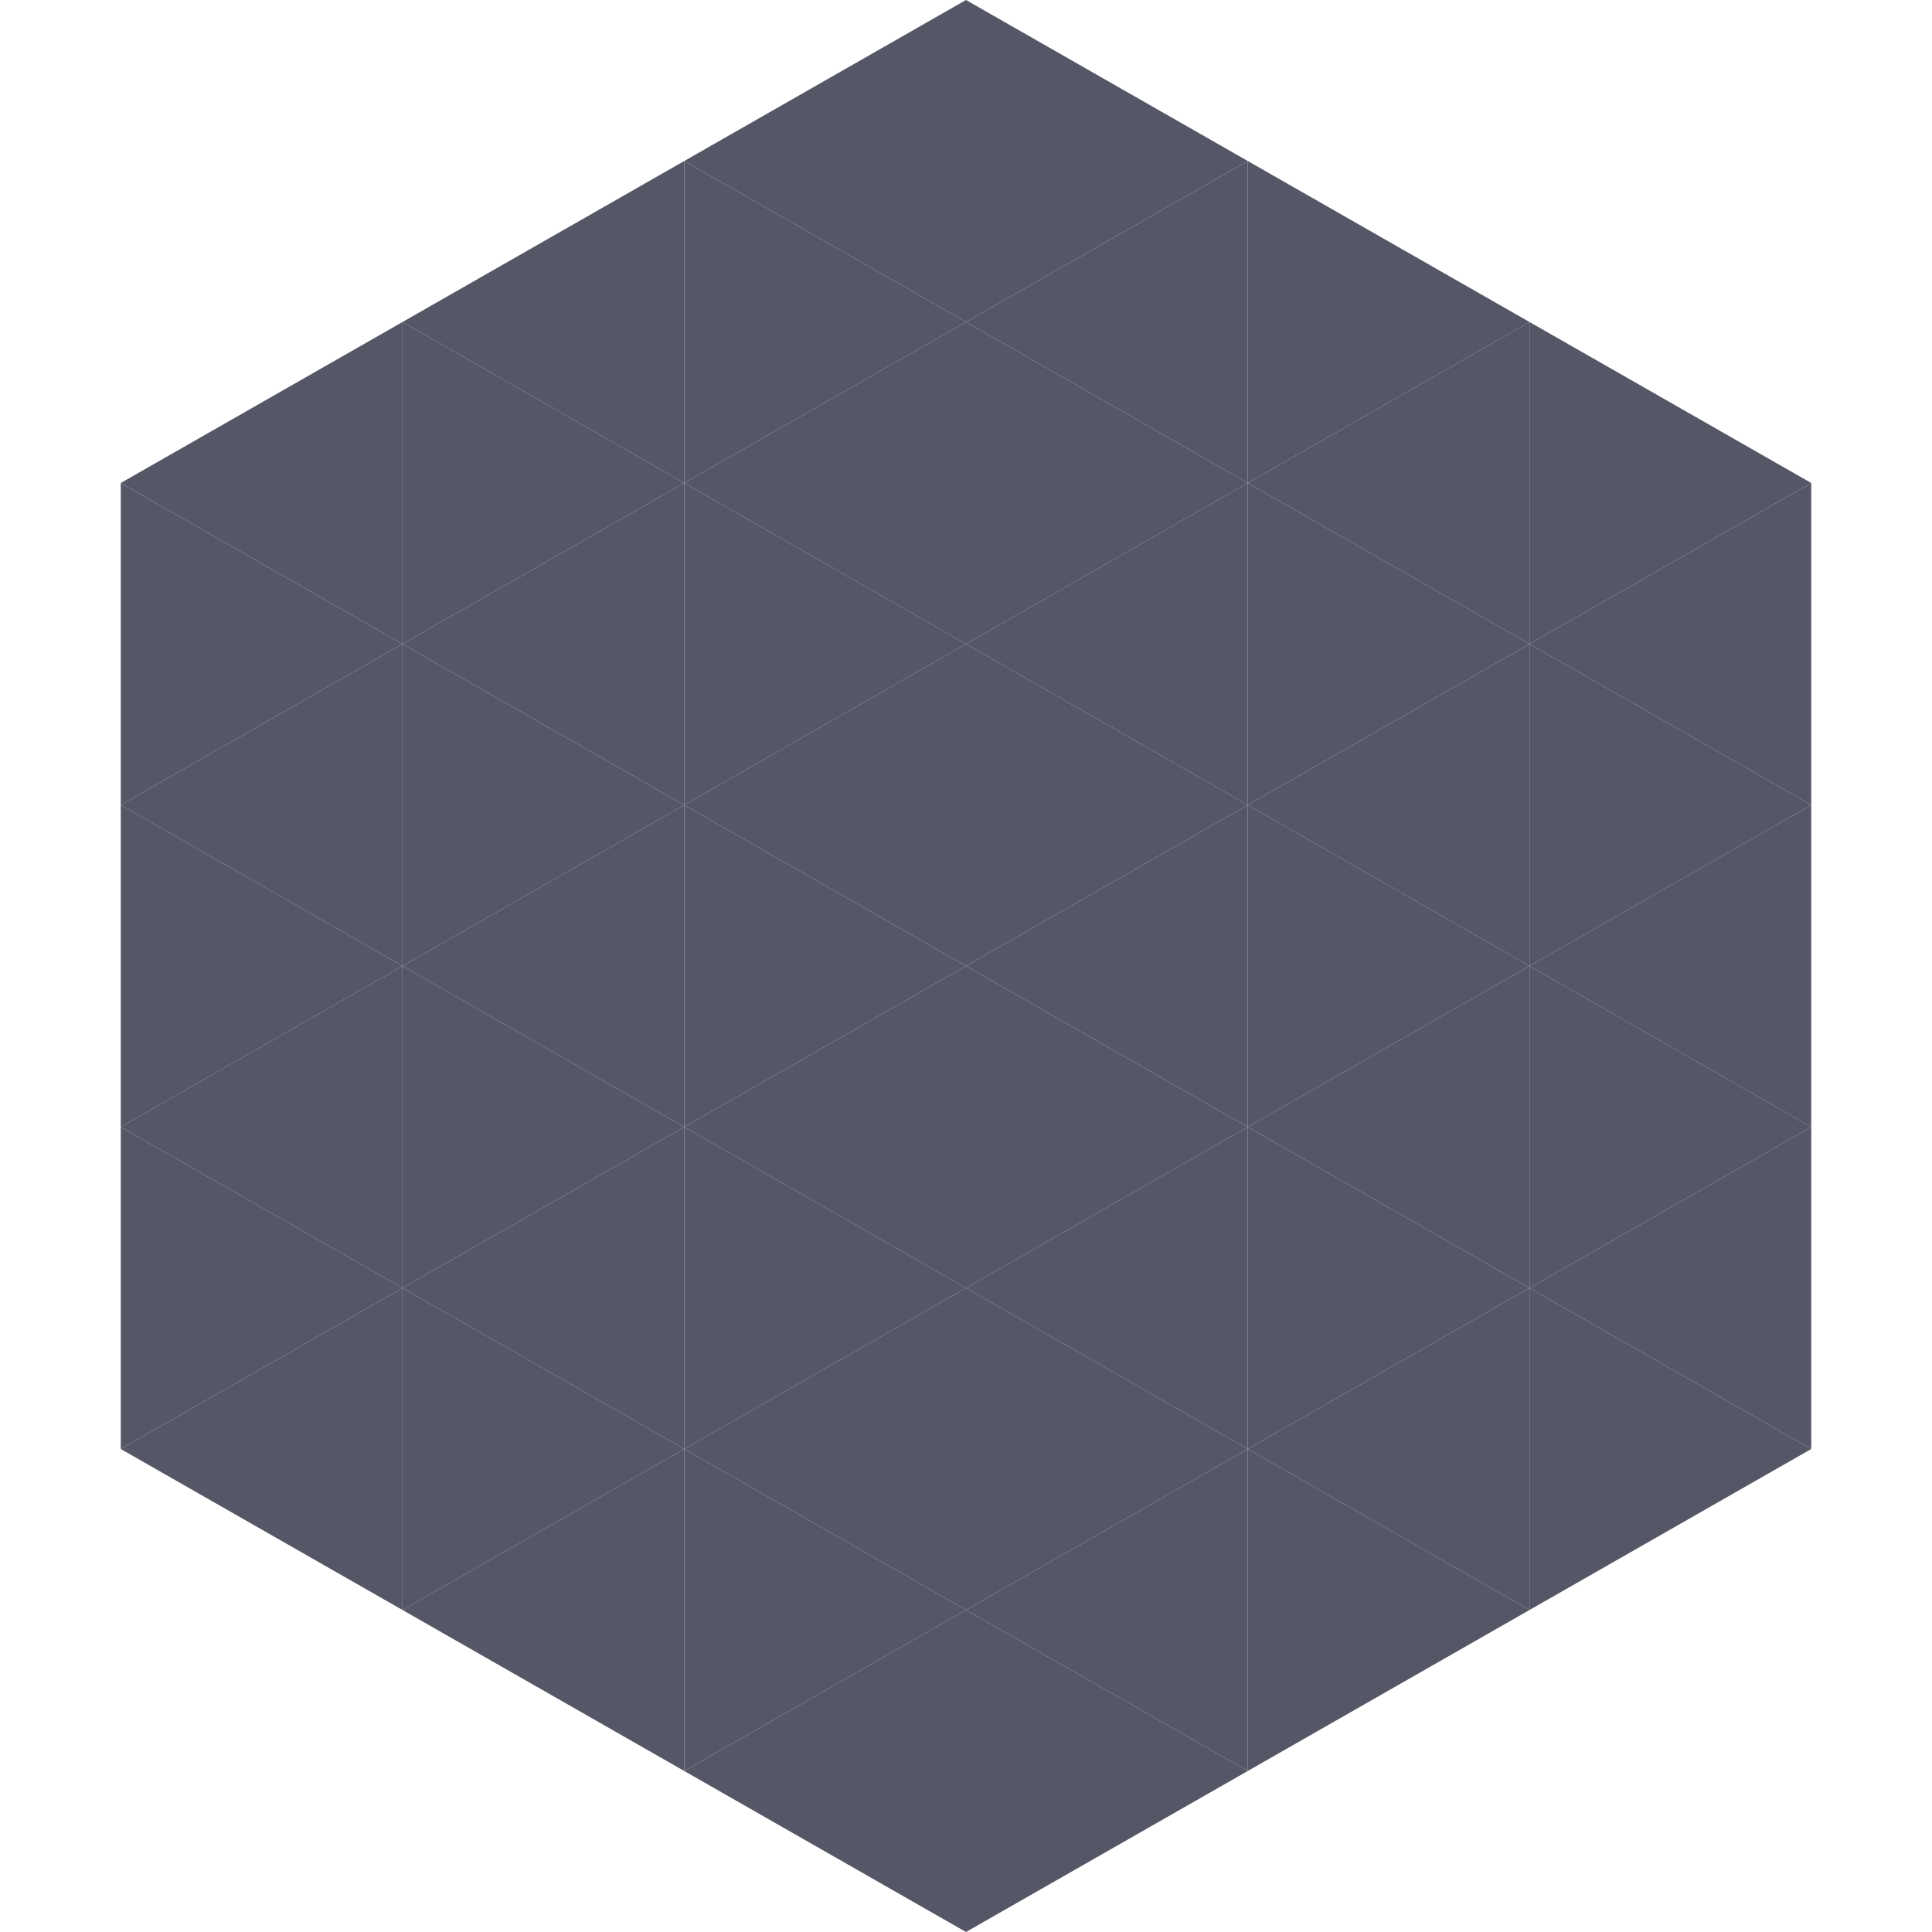
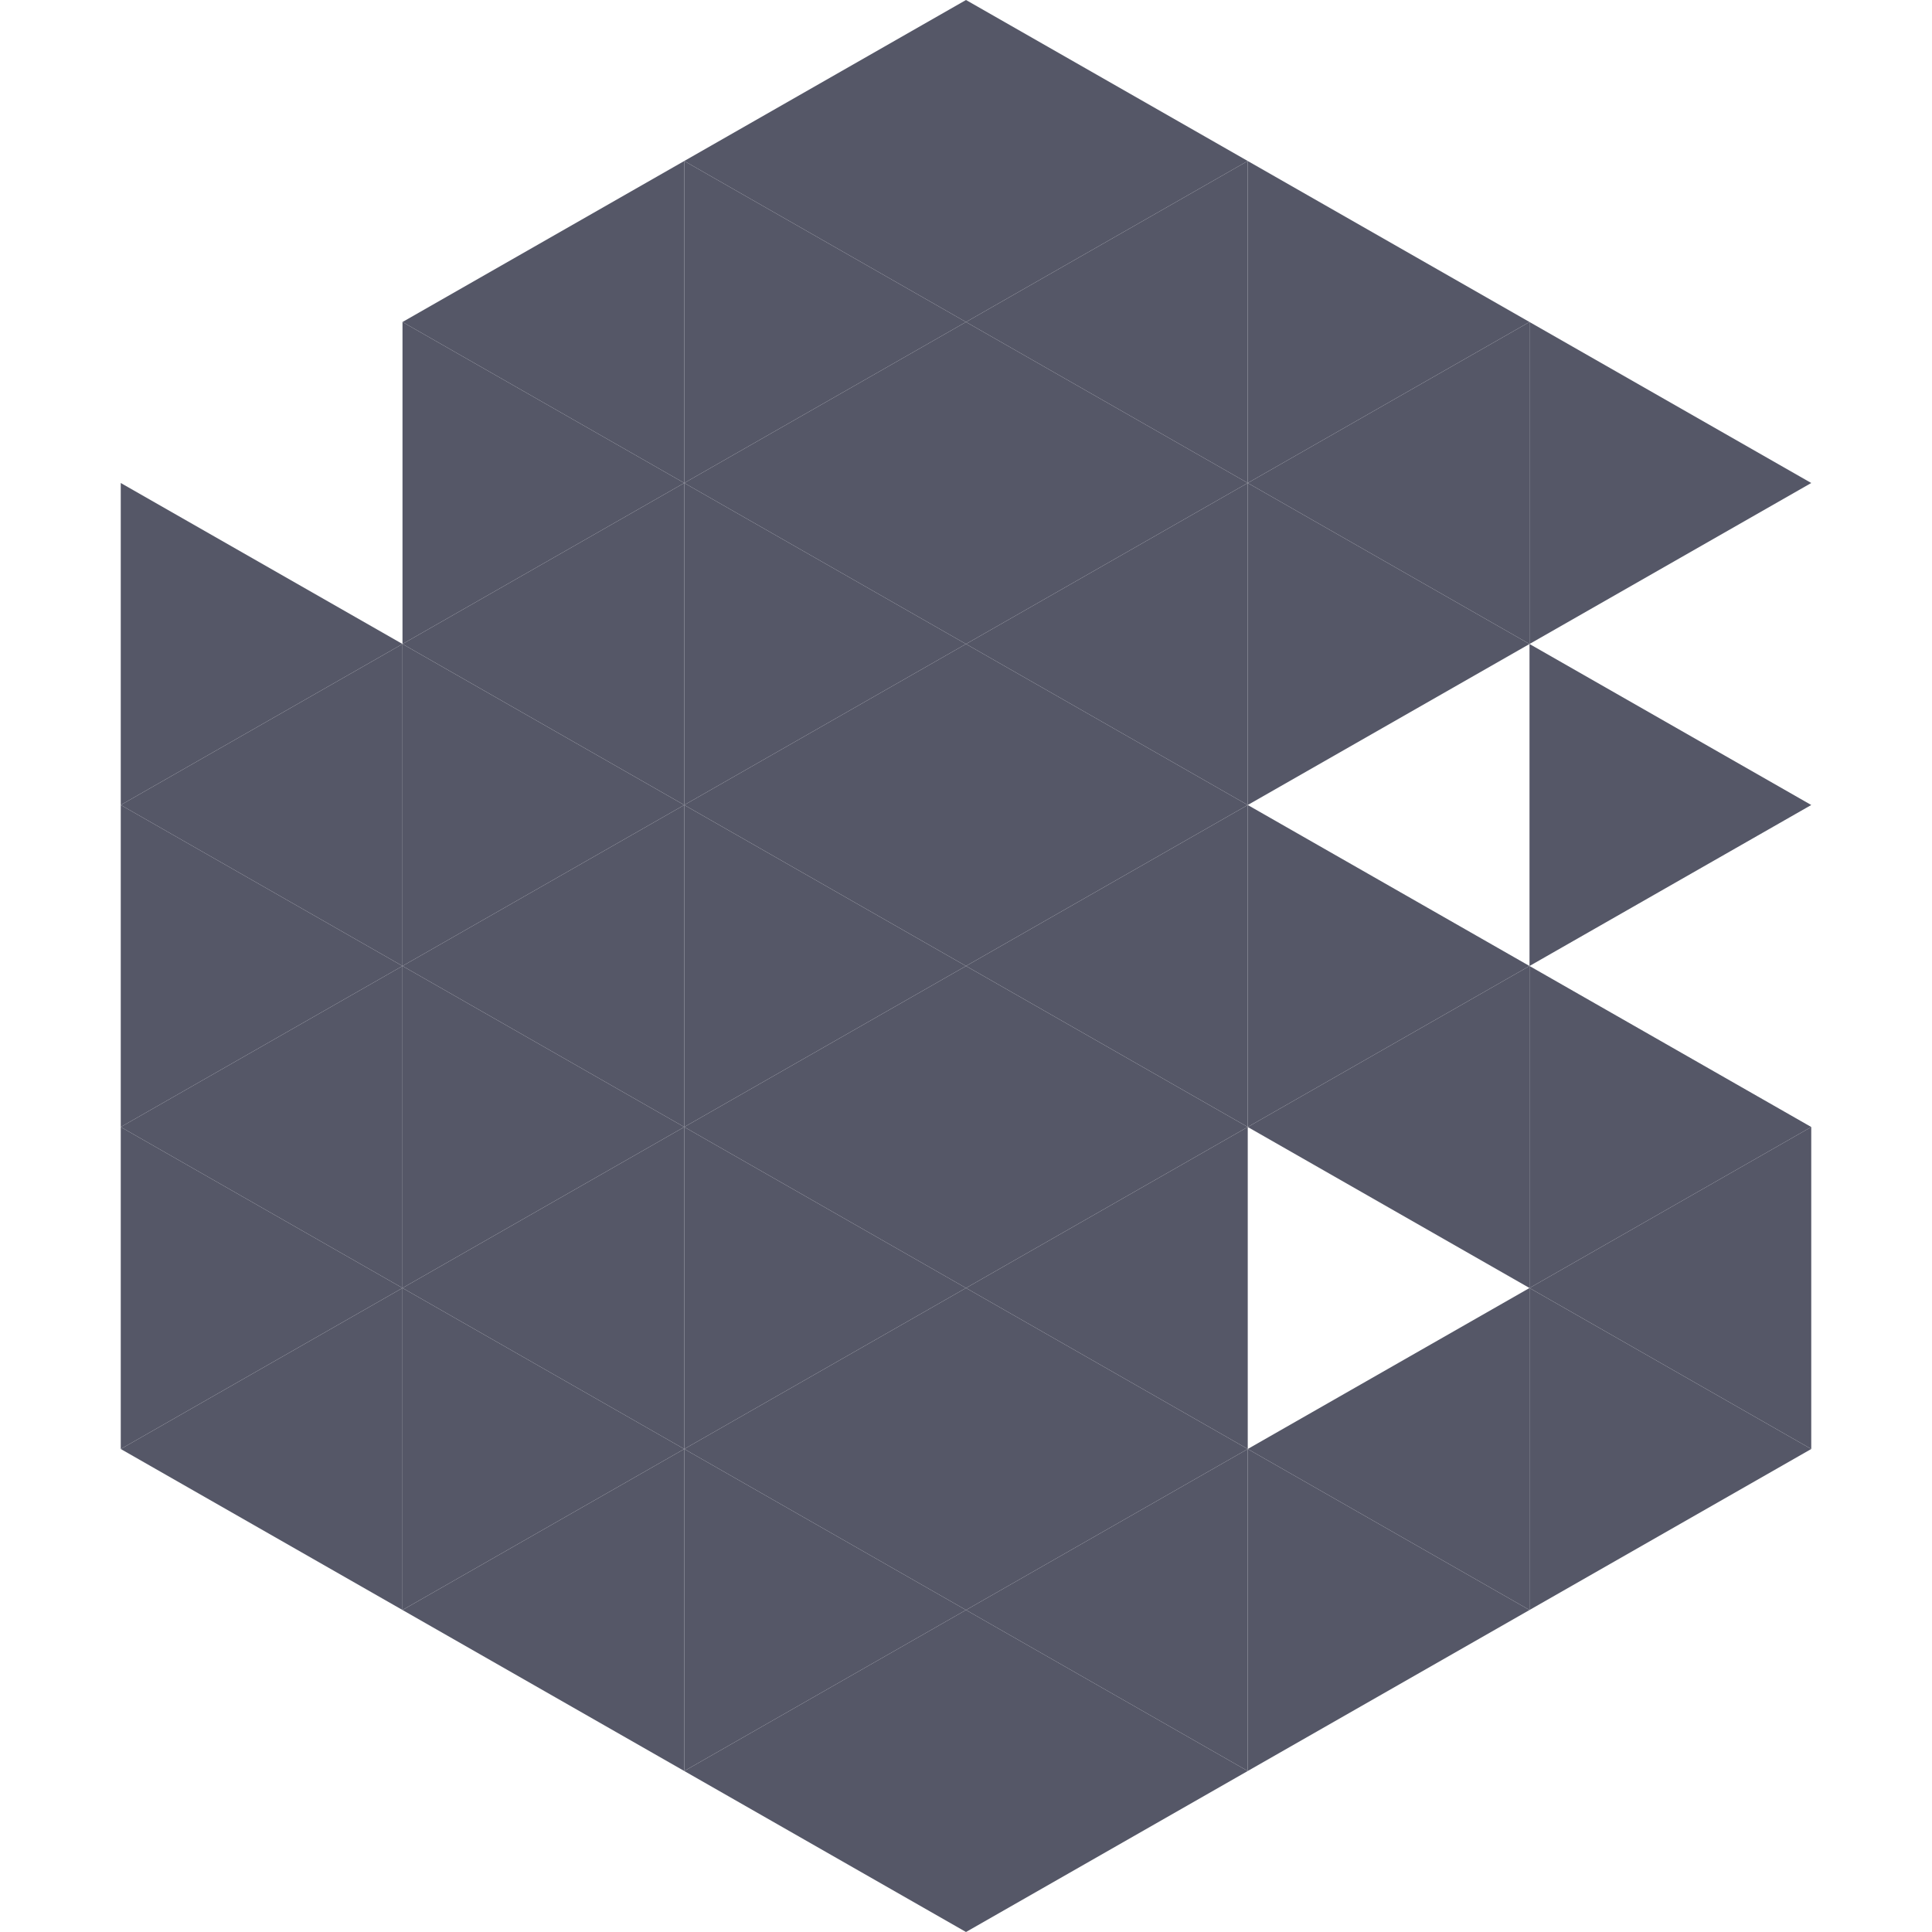
<svg xmlns="http://www.w3.org/2000/svg" width="240" height="240">
-   <polygon points="50,40 15,60 50,80" style="fill:rgb(85,87,103)" />
  <polygon points="190,40 225,60 190,80" style="fill:rgb(85,87,103)" />
  <polygon points="15,60 50,80 15,100" style="fill:rgb(85,87,103)" />
-   <polygon points="225,60 190,80 225,100" style="fill:rgb(85,87,103)" />
  <polygon points="50,80 15,100 50,120" style="fill:rgb(85,87,103)" />
  <polygon points="190,80 225,100 190,120" style="fill:rgb(85,87,103)" />
  <polygon points="15,100 50,120 15,140" style="fill:rgb(85,87,103)" />
-   <polygon points="225,100 190,120 225,140" style="fill:rgb(85,87,103)" />
  <polygon points="50,120 15,140 50,160" style="fill:rgb(85,87,103)" />
  <polygon points="190,120 225,140 190,160" style="fill:rgb(85,87,103)" />
  <polygon points="15,140 50,160 15,180" style="fill:rgb(85,87,103)" />
  <polygon points="225,140 190,160 225,180" style="fill:rgb(85,87,103)" />
  <polygon points="50,160 15,180 50,200" style="fill:rgb(85,87,103)" />
  <polygon points="190,160 225,180 190,200" style="fill:rgb(85,87,103)" />
  <polygon points="15,180 50,200 15,220" style="fill:rgb(255,255,255); fill-opacity:0" />
  <polygon points="225,180 190,200 225,220" style="fill:rgb(255,255,255); fill-opacity:0" />
  <polygon points="50,0 85,20 50,40" style="fill:rgb(255,255,255); fill-opacity:0" />
  <polygon points="190,0 155,20 190,40" style="fill:rgb(255,255,255); fill-opacity:0" />
  <polygon points="85,20 50,40 85,60" style="fill:rgb(85,87,103)" />
  <polygon points="155,20 190,40 155,60" style="fill:rgb(85,87,103)" />
  <polygon points="50,40 85,60 50,80" style="fill:rgb(85,87,103)" />
  <polygon points="190,40 155,60 190,80" style="fill:rgb(85,87,103)" />
  <polygon points="85,60 50,80 85,100" style="fill:rgb(85,87,103)" />
  <polygon points="155,60 190,80 155,100" style="fill:rgb(85,87,103)" />
  <polygon points="50,80 85,100 50,120" style="fill:rgb(85,87,103)" />
-   <polygon points="190,80 155,100 190,120" style="fill:rgb(85,87,103)" />
  <polygon points="85,100 50,120 85,140" style="fill:rgb(85,87,103)" />
  <polygon points="155,100 190,120 155,140" style="fill:rgb(85,87,103)" />
  <polygon points="50,120 85,140 50,160" style="fill:rgb(85,87,103)" />
  <polygon points="190,120 155,140 190,160" style="fill:rgb(85,87,103)" />
  <polygon points="85,140 50,160 85,180" style="fill:rgb(85,87,103)" />
-   <polygon points="155,140 190,160 155,180" style="fill:rgb(85,87,103)" />
  <polygon points="50,160 85,180 50,200" style="fill:rgb(85,87,103)" />
  <polygon points="190,160 155,180 190,200" style="fill:rgb(85,87,103)" />
  <polygon points="85,180 50,200 85,220" style="fill:rgb(85,87,103)" />
  <polygon points="155,180 190,200 155,220" style="fill:rgb(85,87,103)" />
  <polygon points="120,0 85,20 120,40" style="fill:rgb(85,87,103)" />
  <polygon points="120,0 155,20 120,40" style="fill:rgb(85,87,103)" />
  <polygon points="85,20 120,40 85,60" style="fill:rgb(85,87,103)" />
  <polygon points="155,20 120,40 155,60" style="fill:rgb(85,87,103)" />
  <polygon points="120,40 85,60 120,80" style="fill:rgb(85,87,103)" />
  <polygon points="120,40 155,60 120,80" style="fill:rgb(85,87,103)" />
  <polygon points="85,60 120,80 85,100" style="fill:rgb(85,87,103)" />
  <polygon points="155,60 120,80 155,100" style="fill:rgb(85,87,103)" />
  <polygon points="120,80 85,100 120,120" style="fill:rgb(85,87,103)" />
  <polygon points="120,80 155,100 120,120" style="fill:rgb(85,87,103)" />
  <polygon points="85,100 120,120 85,140" style="fill:rgb(85,87,103)" />
  <polygon points="155,100 120,120 155,140" style="fill:rgb(85,87,103)" />
  <polygon points="120,120 85,140 120,160" style="fill:rgb(85,87,103)" />
  <polygon points="120,120 155,140 120,160" style="fill:rgb(85,87,103)" />
  <polygon points="85,140 120,160 85,180" style="fill:rgb(85,87,103)" />
  <polygon points="155,140 120,160 155,180" style="fill:rgb(85,87,103)" />
  <polygon points="120,160 85,180 120,200" style="fill:rgb(85,87,103)" />
  <polygon points="120,160 155,180 120,200" style="fill:rgb(85,87,103)" />
  <polygon points="85,180 120,200 85,220" style="fill:rgb(85,87,103)" />
  <polygon points="155,180 120,200 155,220" style="fill:rgb(85,87,103)" />
  <polygon points="120,200 85,220 120,240" style="fill:rgb(85,87,103)" />
  <polygon points="120,200 155,220 120,240" style="fill:rgb(85,87,103)" />
  <polygon points="85,220 120,240 85,260" style="fill:rgb(255,255,255); fill-opacity:0" />
  <polygon points="155,220 120,240 155,260" style="fill:rgb(255,255,255); fill-opacity:0" />
</svg>